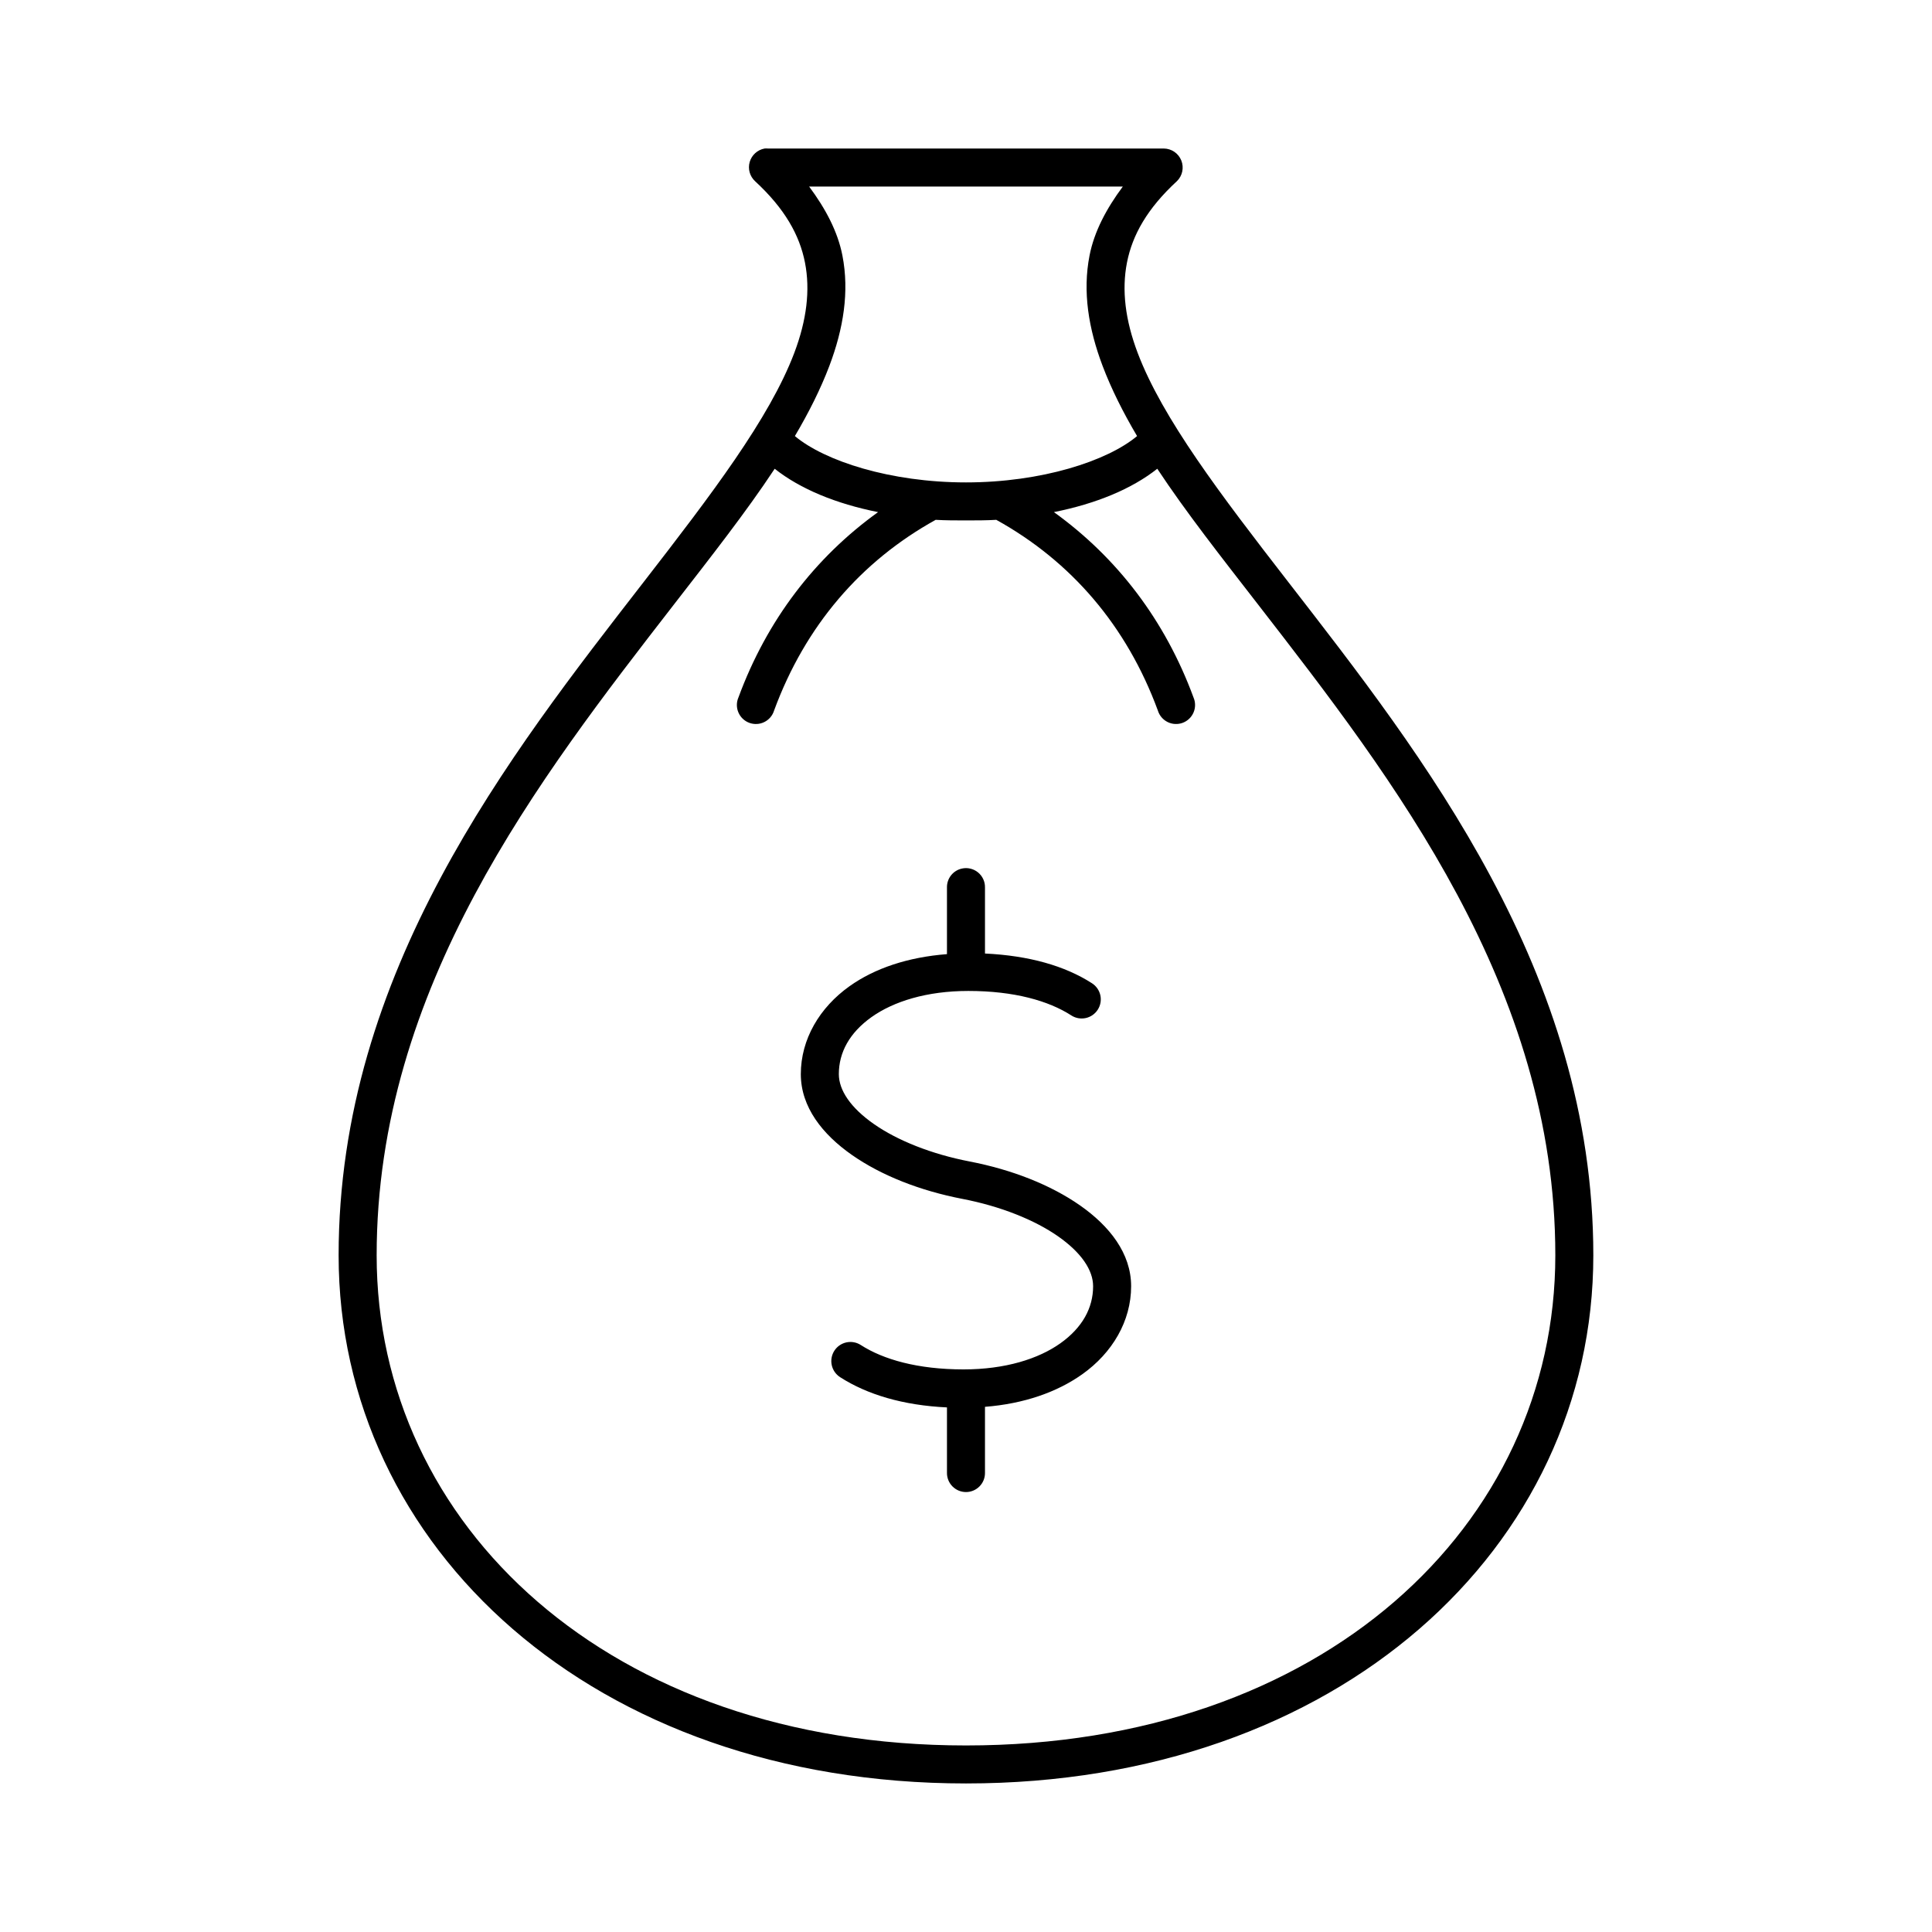
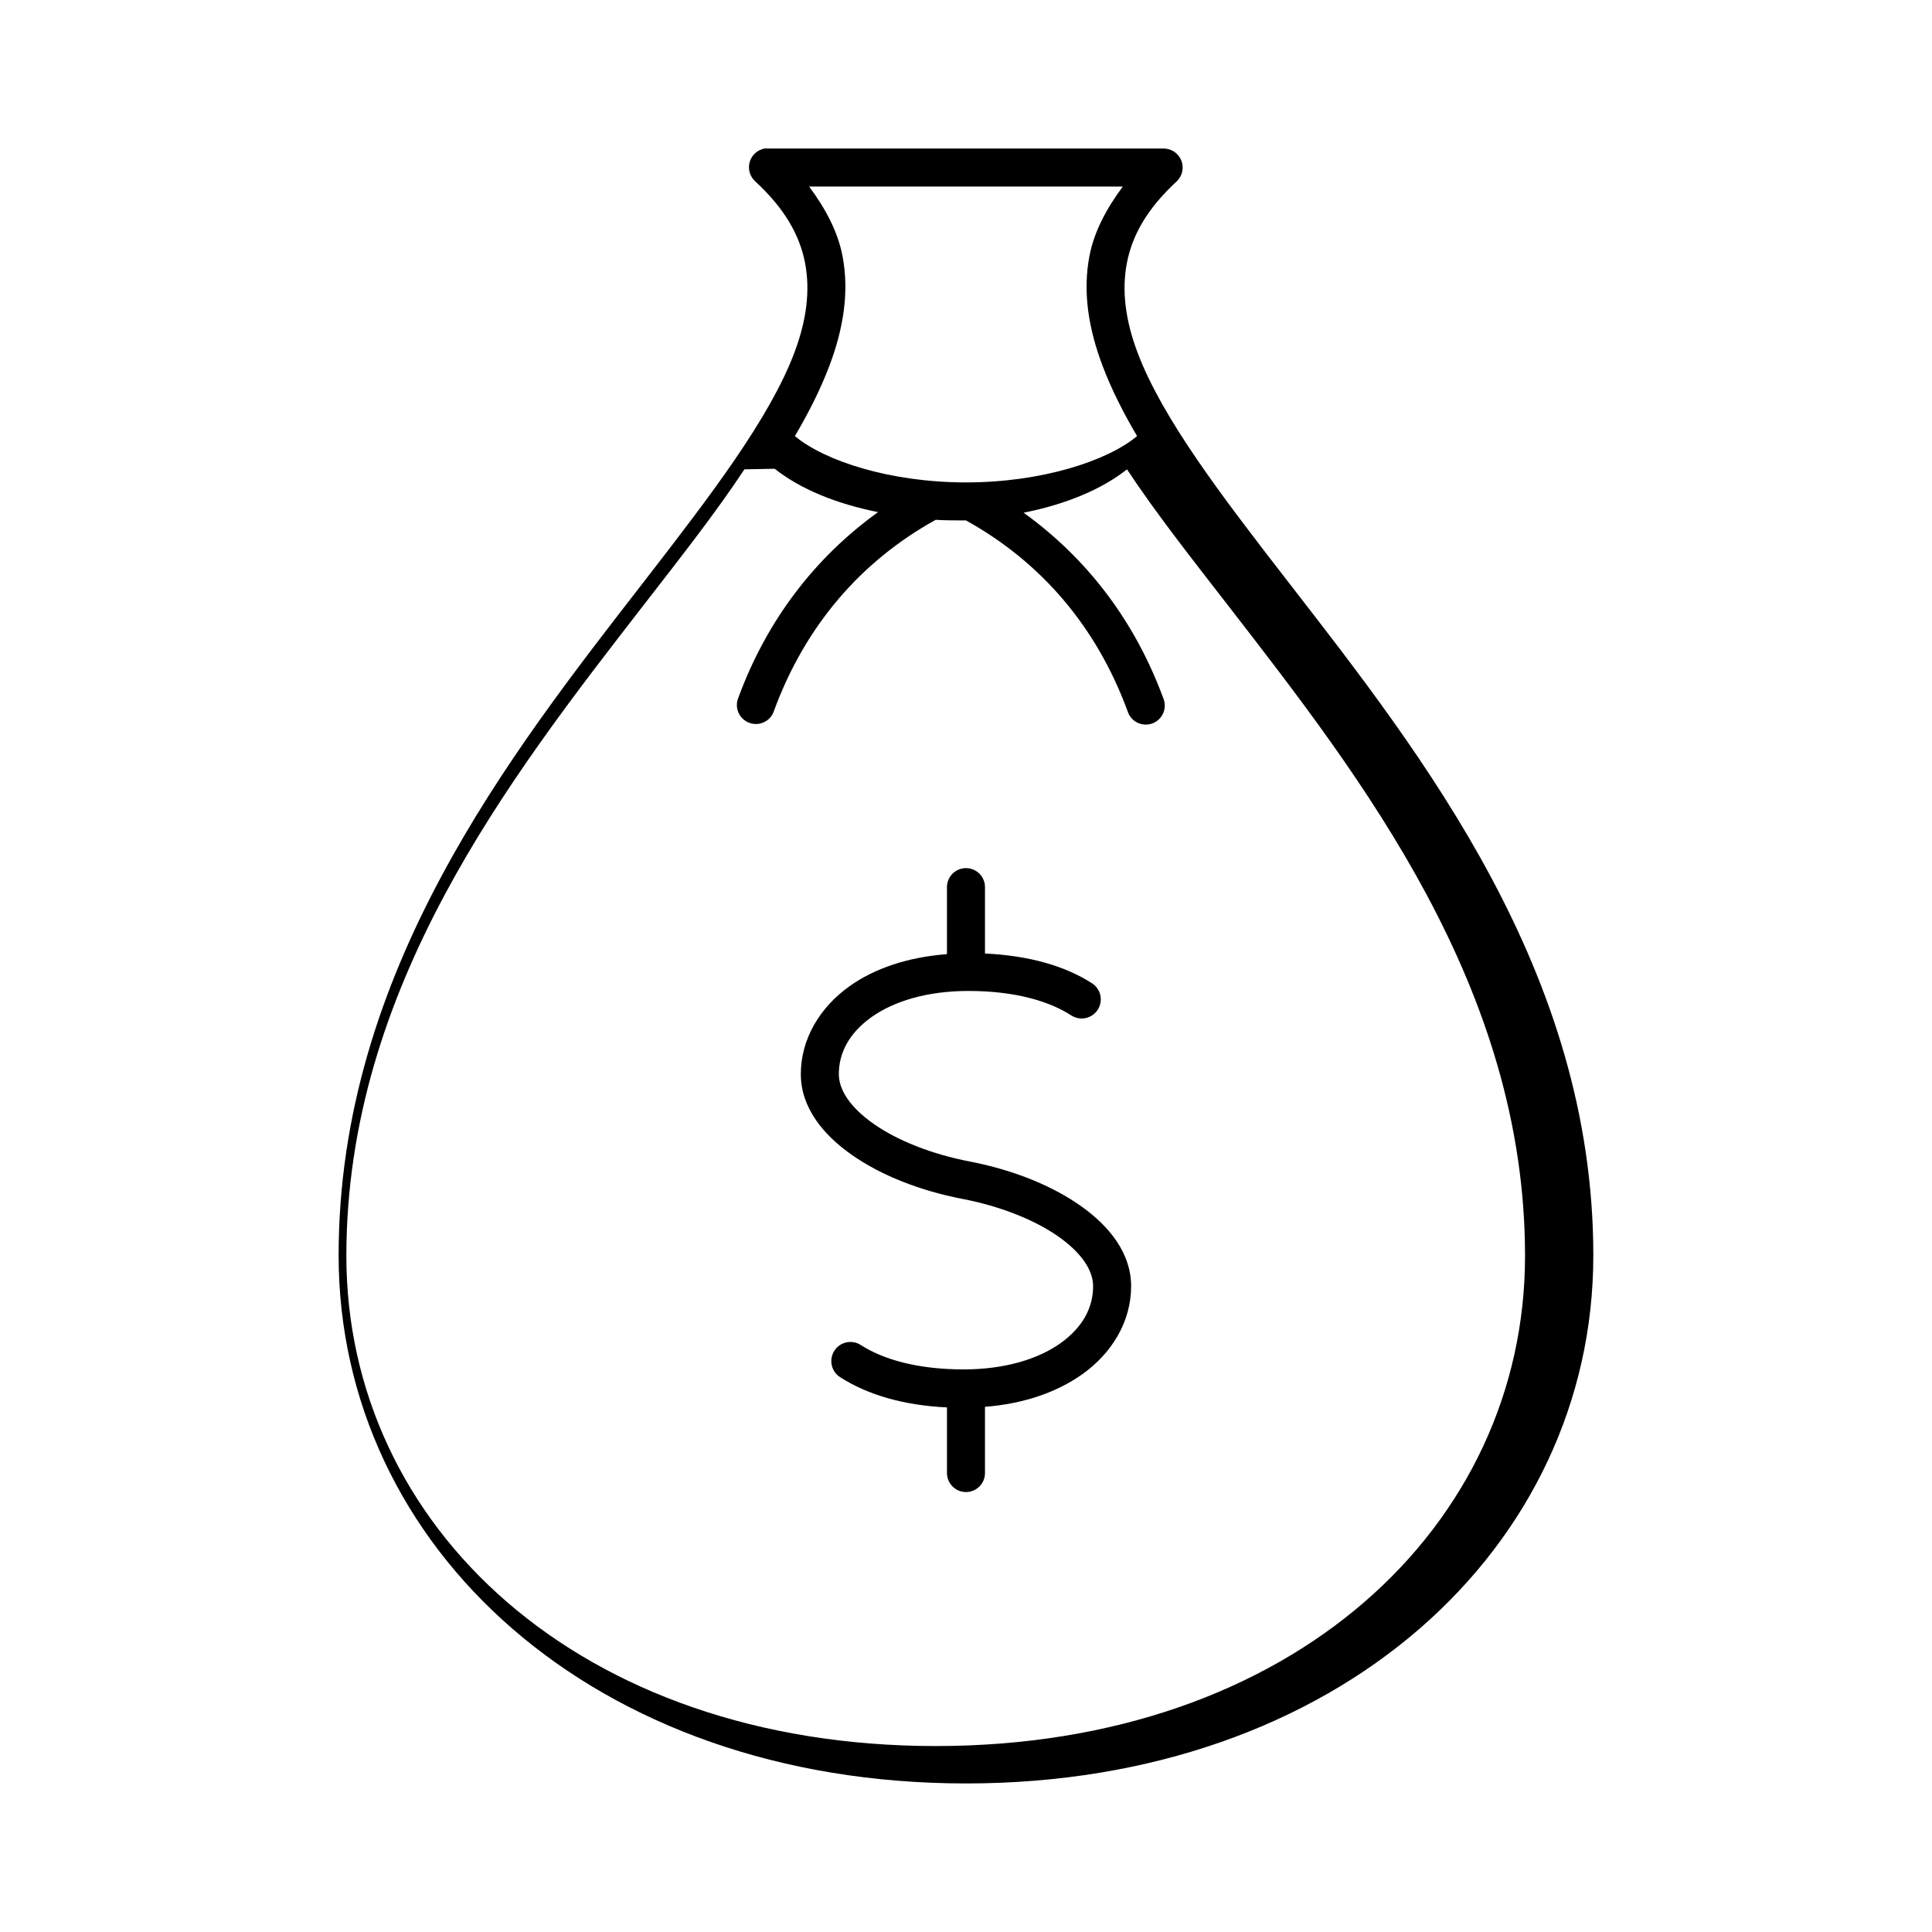
<svg xmlns="http://www.w3.org/2000/svg" fill="#000000" width="800px" height="800px" version="1.1" viewBox="144 144 512 512">
-   <path d="m346.62 183.36c-1.879 0.344-3.402 1.719-3.938 3.551-0.535 1.836 0.016 3.812 1.418 5.109 7.871 7.262 11.797 14.27 13.227 21.57 1.43 7.297 0.453 15.242-2.832 23.93-6.578 17.371-22.008 37.609-39.836 60.613-35.652 46.012-80.922 103.48-80.922 178.54 0 77.387 67.523 139.96 166.26 139.96 98.73 0 166.25-62.578 166.25-139.96 0-75.055-45.27-132.53-80.922-178.54-17.828-23.004-33.254-43.242-39.832-60.613-3.289-8.688-4.266-16.633-2.836-23.93 1.43-7.301 5.359-14.309 13.227-21.57 1.469-1.422 1.934-3.594 1.172-5.492-0.758-1.898-2.59-3.152-4.637-3.168h-104.86c-0.312-0.027-0.629-0.027-0.945 0zm11.809 10.078h83.129c-4.348 5.848-7.574 11.91-8.816 18.262-1.879 9.602-0.273 19.414 3.465 29.285 2.293 6.059 5.43 12.32 9.129 18.578-7.887 6.617-25.332 12.281-45.34 12.281-20.012 0-37.457-5.664-45.344-12.281 3.699-6.258 6.836-12.52 9.133-18.578 3.734-9.871 5.34-19.684 3.461-29.285-1.242-6.352-4.465-12.414-8.816-18.262zm-9.133 74.785c6.801 5.379 16.262 9.27 27.398 11.492-16.727 12.039-29.465 28.645-37 49.121-0.551 1.27-0.551 2.715-0.004 3.984 0.547 1.273 1.594 2.266 2.894 2.742 1.301 0.477 2.742 0.398 3.981-0.219 1.242-0.617 2.172-1.719 2.574-3.043 8.254-22.434 22.973-39.547 42.824-50.539 2.617 0.156 5.324 0.156 8.031 0.156s5.41 0 8.027-0.156c19.852 10.992 34.57 28.105 42.824 50.539 0.402 1.324 1.336 2.426 2.574 3.043 1.242 0.617 2.68 0.695 3.981 0.219s2.348-1.469 2.894-2.742c0.547-1.27 0.547-2.715-0.004-3.984-7.531-20.477-20.273-37.082-36.996-49.121 11.133-2.223 20.594-6.113 27.395-11.492 7.594 11.496 16.898 23.32 26.766 36.051 35.672 46.039 78.719 101.4 78.719 172.4 0 71.562-61.645 129.89-156.18 129.89-94.539 0-156.18-58.324-156.18-129.89 0-70.996 43.047-126.36 78.723-172.4 9.867-12.73 19.172-24.555 26.762-36.051zm49.594 105.96c-2.344 0.523-3.992 2.633-3.934 5.035v17.637c-10.289 0.801-19.098 3.715-25.82 8.5-7.93 5.644-12.91 14.051-12.91 23.301 0 8.723 5.746 15.965 13.539 21.414 7.793 5.445 18.035 9.477 29.285 11.648 10.102 1.949 19.121 5.566 25.348 9.918 6.227 4.356 9.289 9.008 9.289 13.227 0 5.754-2.84 10.969-8.66 15.113-5.82 4.144-14.633 6.93-25.664 6.93-12.191 0-21.285-2.633-27.234-6.457-1.129-0.73-2.5-0.984-3.816-0.703-1.312 0.281-2.461 1.07-3.191 2.199-0.73 1.125-0.984 2.5-0.703 3.812s1.07 2.461 2.199 3.195c7.188 4.621 16.711 7.481 28.34 8.027v17.32c-0.02 1.348 0.504 2.648 1.449 3.606 0.949 0.961 2.238 1.504 3.59 1.504 1.348 0 2.641-0.543 3.586-1.504 0.949-0.957 1.469-2.258 1.449-3.606v-17.477c10.293-0.805 19.094-3.871 25.82-8.66 7.93-5.644 12.91-14.051 12.91-23.301 0-8.727-5.746-15.965-13.539-21.414-7.793-5.445-18.031-9.477-29.285-11.648-10.098-1.949-19.121-5.566-25.348-9.918-6.227-4.356-9.289-9.008-9.289-13.227 0-5.754 2.84-10.969 8.66-15.113 5.824-4.144 14.633-6.93 25.664-6.93 12.191 0 21.285 2.633 27.238 6.457 1.125 0.746 2.504 1.008 3.828 0.734 1.324-0.277 2.481-1.07 3.215-2.207 0.734-1.133 0.988-2.512 0.699-3.832-0.289-1.32-1.094-2.473-2.234-3.199-7.188-4.621-16.711-7.32-28.34-7.871v-17.477c0.039-1.551-0.641-3.031-1.84-4.016-1.199-0.984-2.785-1.359-4.301-1.02z" />
+   <path d="m346.62 183.36c-1.879 0.344-3.402 1.719-3.938 3.551-0.535 1.836 0.016 3.812 1.418 5.109 7.871 7.262 11.797 14.27 13.227 21.57 1.43 7.297 0.453 15.242-2.832 23.93-6.578 17.371-22.008 37.609-39.836 60.613-35.652 46.012-80.922 103.48-80.922 178.54 0 77.387 67.523 139.96 166.26 139.96 98.73 0 166.25-62.578 166.25-139.96 0-75.055-45.27-132.53-80.922-178.54-17.828-23.004-33.254-43.242-39.832-60.613-3.289-8.688-4.266-16.633-2.836-23.93 1.43-7.301 5.359-14.309 13.227-21.57 1.469-1.422 1.934-3.594 1.172-5.492-0.758-1.898-2.59-3.152-4.637-3.168h-104.86c-0.312-0.027-0.629-0.027-0.945 0zm11.809 10.078h83.129c-4.348 5.848-7.574 11.91-8.816 18.262-1.879 9.602-0.273 19.414 3.465 29.285 2.293 6.059 5.43 12.32 9.129 18.578-7.887 6.617-25.332 12.281-45.34 12.281-20.012 0-37.457-5.664-45.344-12.281 3.699-6.258 6.836-12.52 9.133-18.578 3.734-9.871 5.34-19.684 3.461-29.285-1.242-6.352-4.465-12.414-8.816-18.262zm-9.133 74.785c6.801 5.379 16.262 9.27 27.398 11.492-16.727 12.039-29.465 28.645-37 49.121-0.551 1.27-0.551 2.715-0.004 3.984 0.547 1.273 1.594 2.266 2.894 2.742 1.301 0.477 2.742 0.398 3.981-0.219 1.242-0.617 2.172-1.719 2.574-3.043 8.254-22.434 22.973-39.547 42.824-50.539 2.617 0.156 5.324 0.156 8.031 0.156c19.852 10.992 34.57 28.105 42.824 50.539 0.402 1.324 1.336 2.426 2.574 3.043 1.242 0.617 2.68 0.695 3.981 0.219s2.348-1.469 2.894-2.742c0.547-1.27 0.547-2.715-0.004-3.984-7.531-20.477-20.273-37.082-36.996-49.121 11.133-2.223 20.594-6.113 27.395-11.492 7.594 11.496 16.898 23.32 26.766 36.051 35.672 46.039 78.719 101.4 78.719 172.4 0 71.562-61.645 129.89-156.18 129.89-94.539 0-156.18-58.324-156.18-129.89 0-70.996 43.047-126.36 78.723-172.4 9.867-12.73 19.172-24.555 26.762-36.051zm49.594 105.96c-2.344 0.523-3.992 2.633-3.934 5.035v17.637c-10.289 0.801-19.098 3.715-25.82 8.5-7.93 5.644-12.91 14.051-12.91 23.301 0 8.723 5.746 15.965 13.539 21.414 7.793 5.445 18.035 9.477 29.285 11.648 10.102 1.949 19.121 5.566 25.348 9.918 6.227 4.356 9.289 9.008 9.289 13.227 0 5.754-2.84 10.969-8.66 15.113-5.82 4.144-14.633 6.93-25.664 6.93-12.191 0-21.285-2.633-27.234-6.457-1.129-0.73-2.5-0.984-3.816-0.703-1.312 0.281-2.461 1.07-3.191 2.199-0.73 1.125-0.984 2.5-0.703 3.812s1.07 2.461 2.199 3.195c7.188 4.621 16.711 7.481 28.34 8.027v17.32c-0.02 1.348 0.504 2.648 1.449 3.606 0.949 0.961 2.238 1.504 3.59 1.504 1.348 0 2.641-0.543 3.586-1.504 0.949-0.957 1.469-2.258 1.449-3.606v-17.477c10.293-0.805 19.094-3.871 25.82-8.66 7.93-5.644 12.91-14.051 12.91-23.301 0-8.727-5.746-15.965-13.539-21.414-7.793-5.445-18.031-9.477-29.285-11.648-10.098-1.949-19.121-5.566-25.348-9.918-6.227-4.356-9.289-9.008-9.289-13.227 0-5.754 2.84-10.969 8.66-15.113 5.824-4.144 14.633-6.93 25.664-6.93 12.191 0 21.285 2.633 27.238 6.457 1.125 0.746 2.504 1.008 3.828 0.734 1.324-0.277 2.481-1.07 3.215-2.207 0.734-1.133 0.988-2.512 0.699-3.832-0.289-1.32-1.094-2.473-2.234-3.199-7.188-4.621-16.711-7.32-28.34-7.871v-17.477c0.039-1.551-0.641-3.031-1.84-4.016-1.199-0.984-2.785-1.359-4.301-1.02z" />
</svg>